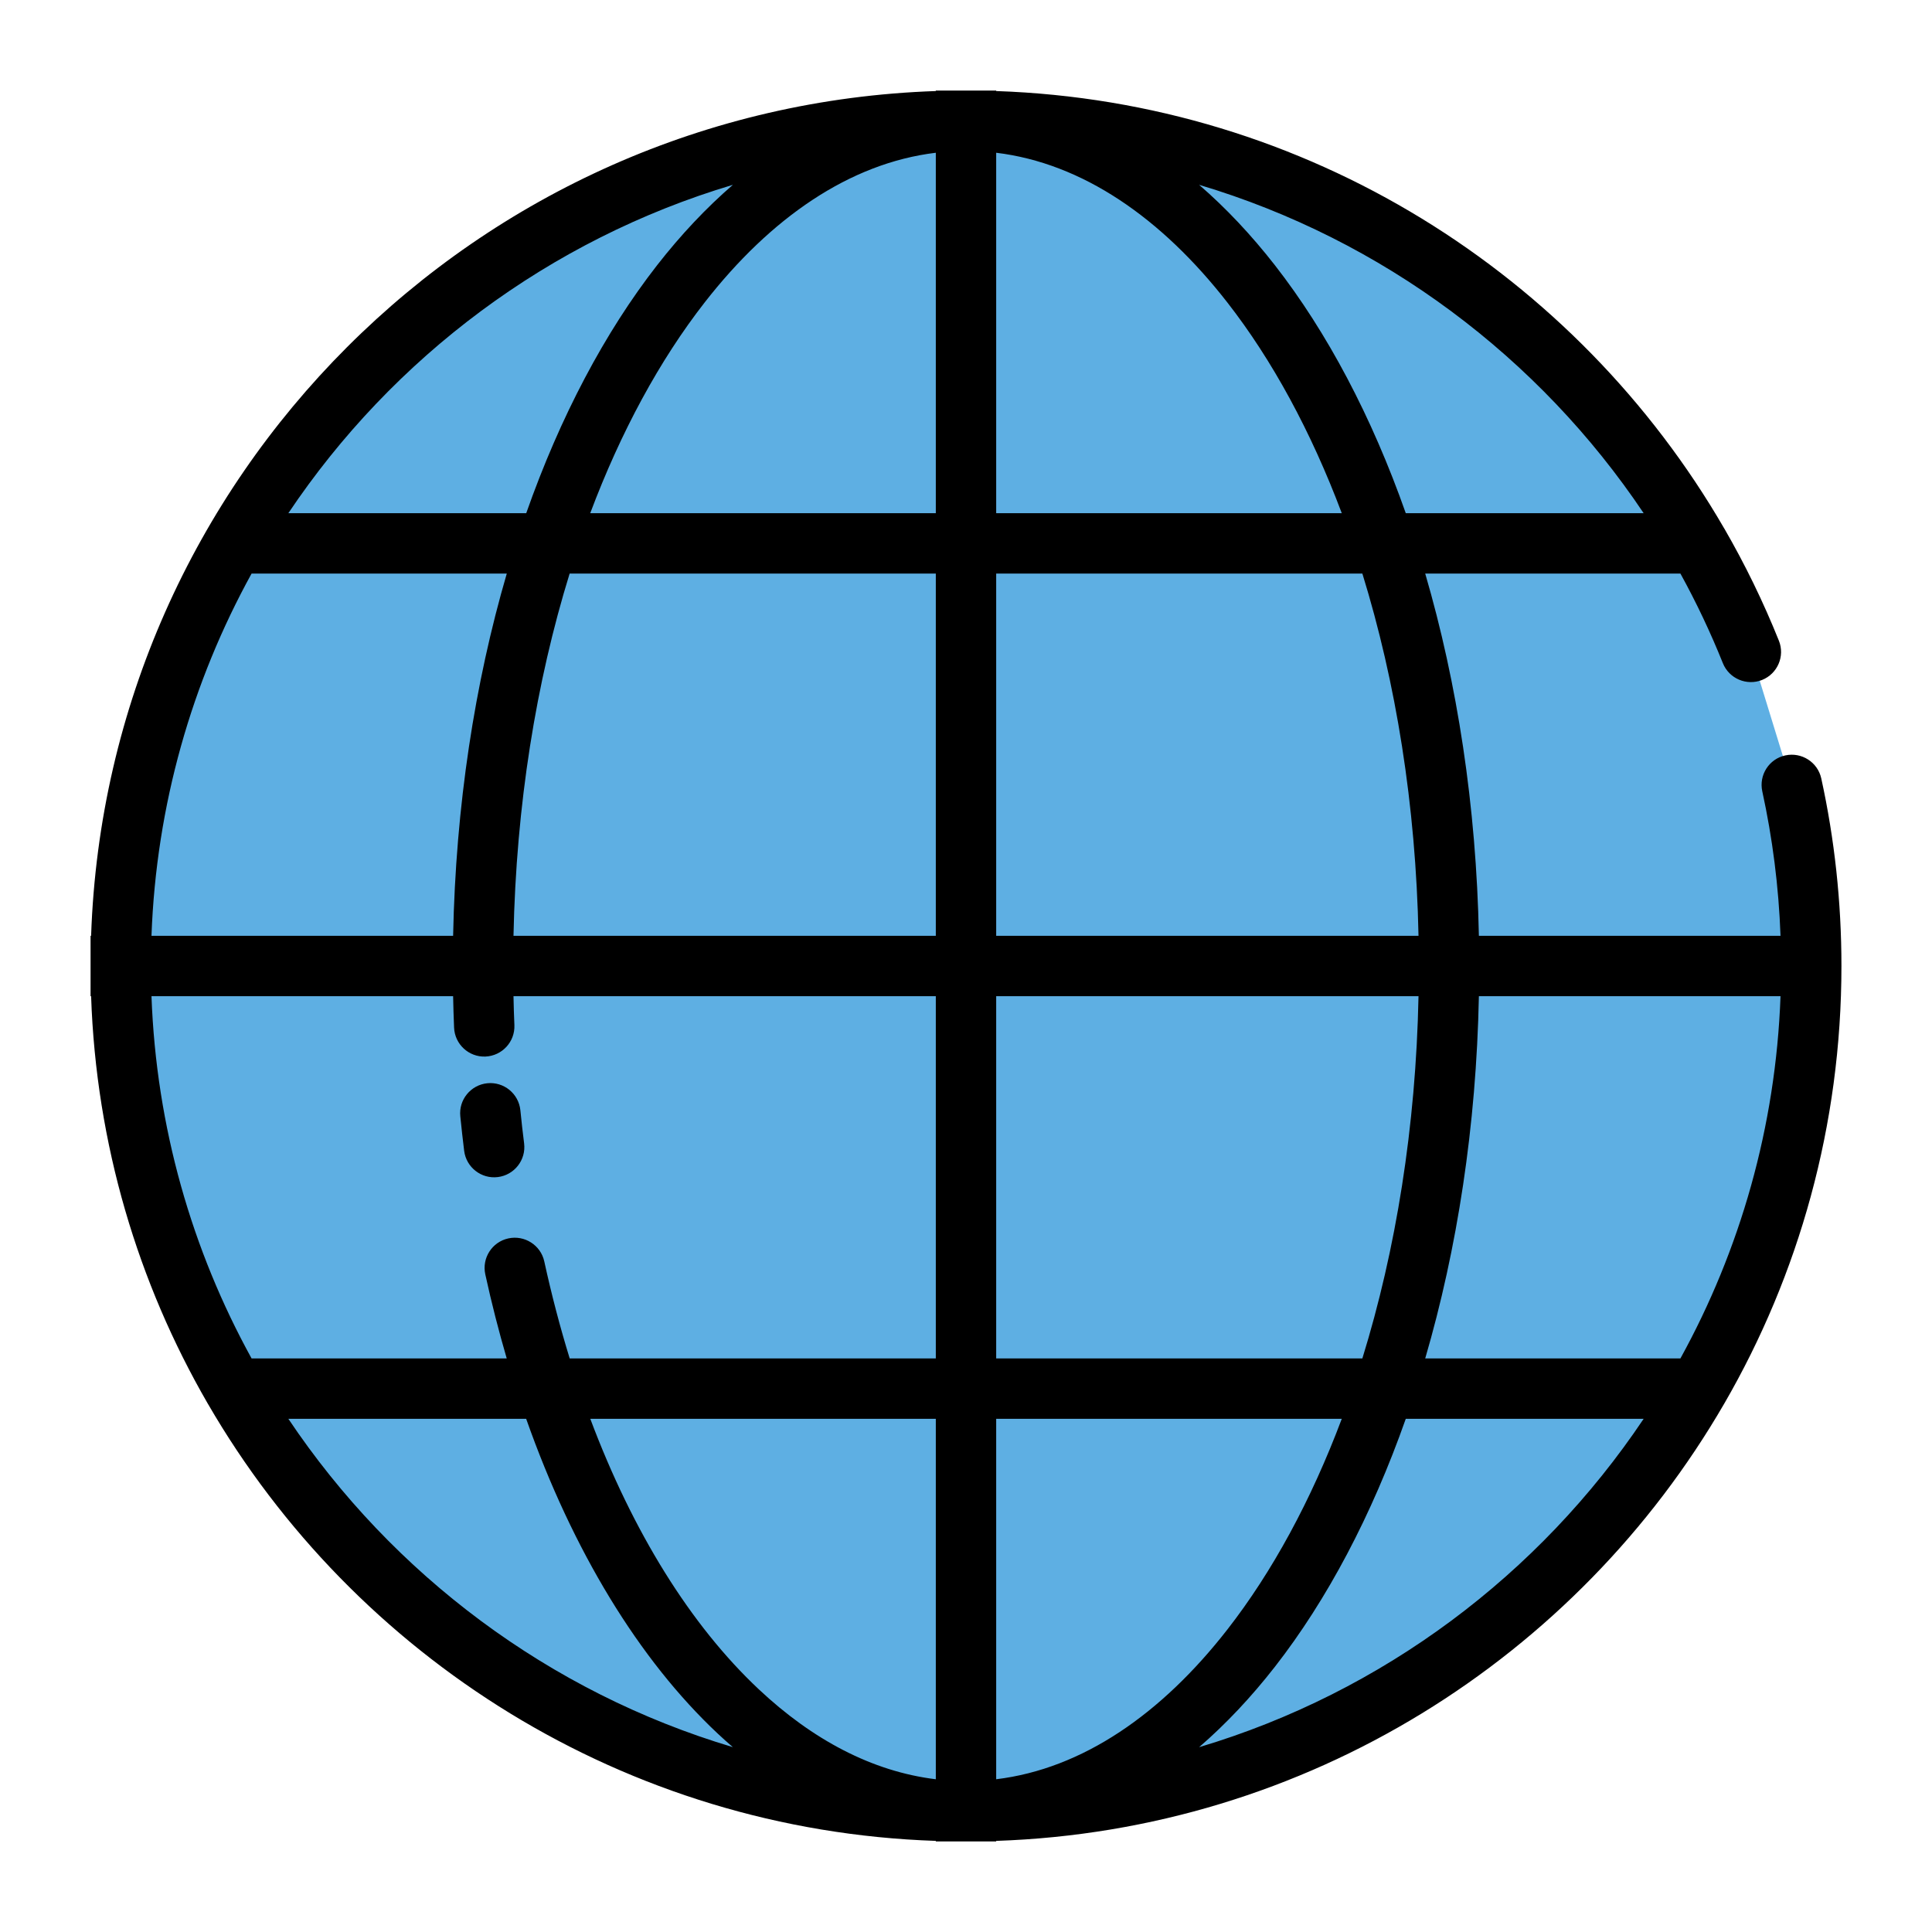
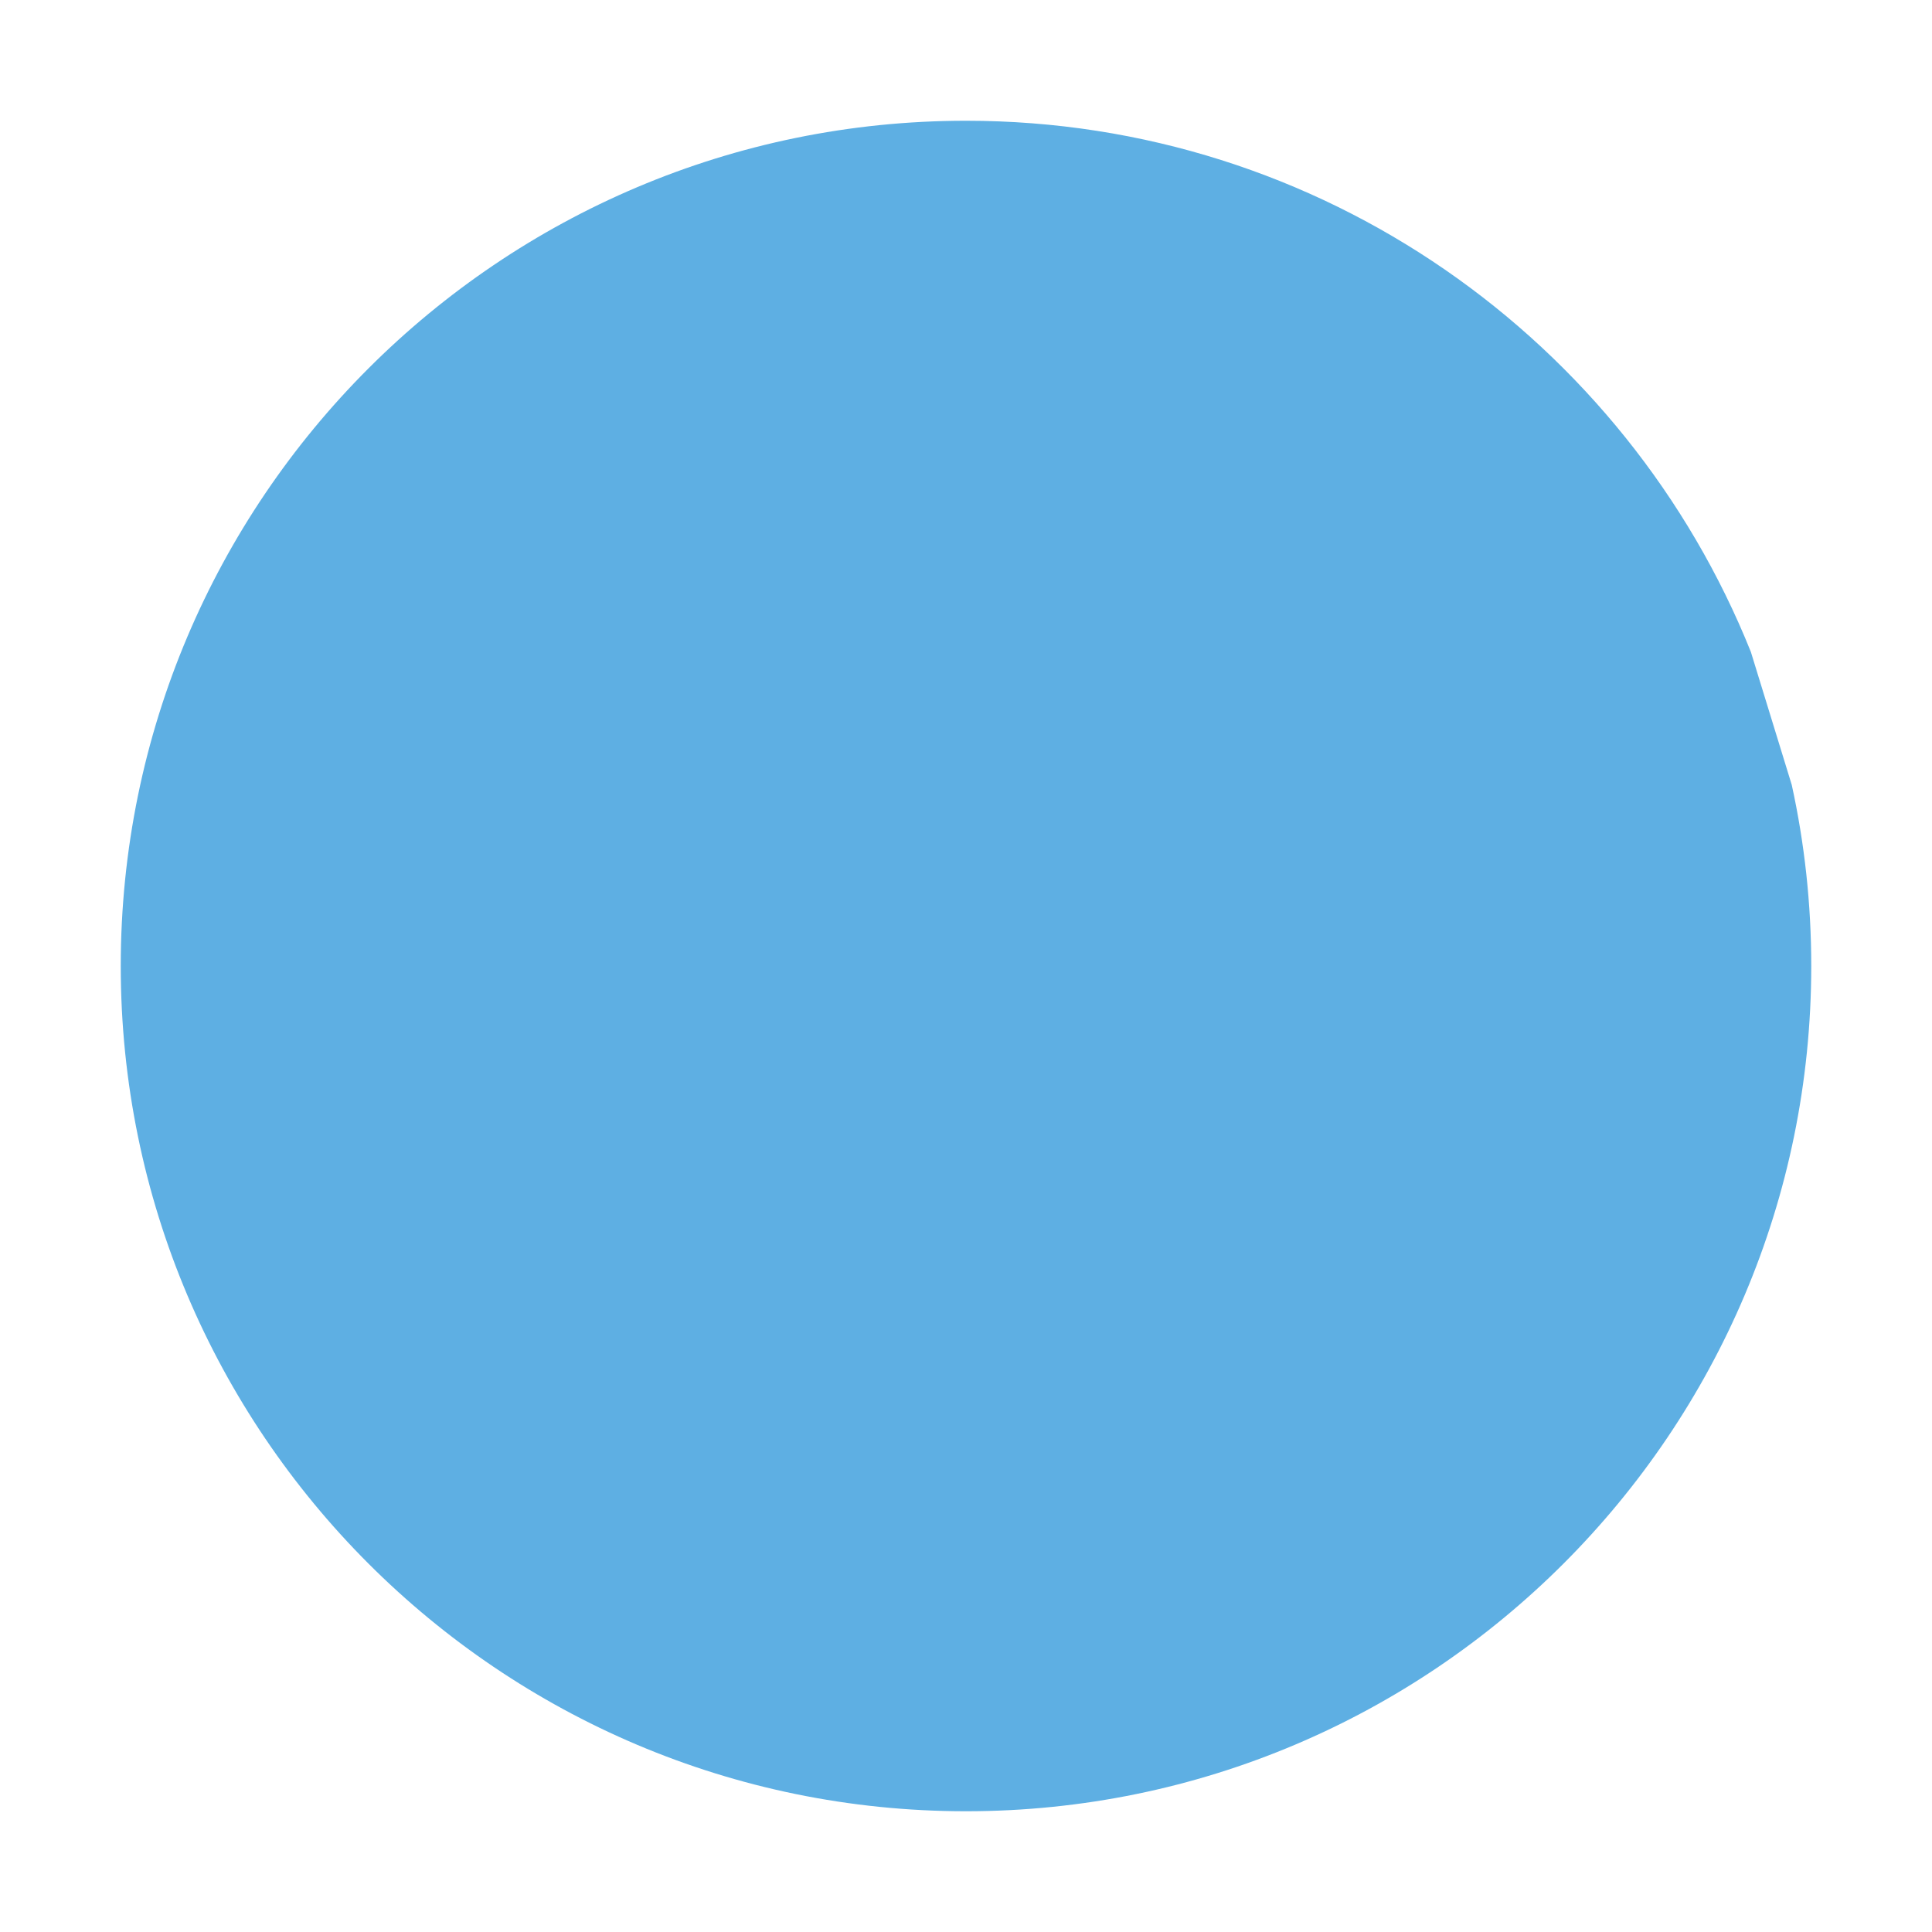
<svg xmlns="http://www.w3.org/2000/svg" xml:space="preserve" style="fill-rule:evenodd;clip-rule:evenodd;stroke-linejoin:round;stroke-miterlimit:2" viewBox="0 0 32 32" id="website">
  <path d="M29.677,13c0.212,0.967 0.323,1.97 0.323,3c0,7.727 -6.273,14 -14,14c-7.727,0 -14,-6.273 -14,-14c0,-7.727 6.273,-14 14,-14c5.889,0 10.933,3.644 13,8.798" style="fill:#5eafe3" />
-   <path d="M1.5,16l0,-0.5l0.009,-0c0.258,-7.606 6.385,-13.733 13.991,-13.992l-0,-0.008l1,0l-0,0.008c5.151,0.175 9.623,3.042 12.054,7.237c0.003,0.003 0.005,0.007 0.007,0.011c0.343,0.593 0.645,1.213 0.903,1.856c0.103,0.256 -0.022,0.547 -0.278,0.65c-0.256,0.102 -0.547,-0.022 -0.65,-0.278c-0.205,-0.511 -0.44,-1.006 -0.703,-1.484l-4.227,0c0.53,1.813 0.846,3.846 0.889,6l4.996,-0c-0.03,-0.818 -0.133,-1.618 -0.302,-2.393c-0.059,-0.27 0.112,-0.537 0.381,-0.595c0.27,-0.059 0.537,0.112 0.596,0.381c0.219,1.001 0.334,2.041 0.334,3.107c-0,2.638 -0.706,5.113 -1.939,7.245c-0.002,0.003 -0.004,0.007 -0.006,0.01c-2.431,4.195 -6.904,7.062 -12.055,7.236l-0,0.009c-0,-0 -0.503,-0 -0.504,-0l-0.496,-0l-0,-0.009c-5.151,-0.174 -9.624,-3.042 -12.055,-7.237c-0.002,-0.003 -0.003,-0.005 -0.005,-0.008c-1.155,-1.997 -1.848,-4.295 -1.931,-6.746l-0.009,-0l0,-0.5Zm10.639,-12.939c-3.042,0.908 -5.635,2.86 -7.363,5.439l3.94,0c0.564,-1.602 1.303,-2.997 2.166,-4.105c0.394,-0.505 0.815,-0.952 1.257,-1.334Zm-7.972,6.439c-0.987,1.792 -1.579,3.831 -1.658,6l4.996,-0c0.043,-2.154 0.359,-4.187 0.889,-6l-4.227,0Zm23.057,-1c-1.728,-2.579 -4.321,-4.531 -7.363,-5.439c0.442,0.382 0.863,0.829 1.257,1.334c0.863,1.108 1.602,2.503 2.166,4.105l3.94,0Zm-3.729,7c-0.044,-2.166 -0.375,-4.205 -0.93,-6l-6.065,0l-0,6l6.995,-0Zm5.996,1l-4.996,-0c-0.043,2.154 -0.359,4.187 -0.889,6l4.227,0c0.987,-1.792 1.579,-3.831 1.658,-6Zm-9.63,12.439c3.042,-0.908 5.635,-2.86 7.363,-5.439l-3.94,0c-0.564,1.602 -1.303,2.997 -2.166,4.105c-0.394,0.505 -0.815,0.952 -1.257,1.334Zm-15.085,-5.439c1.728,2.579 4.321,4.531 7.362,5.438c-0.085,-0.073 -0.169,-0.148 -0.252,-0.226c-1.299,-1.219 -2.399,-3.023 -3.171,-5.212l-3.939,0Zm-2.267,-7c0.079,2.169 0.671,4.208 1.658,6l4.226,0c-0.132,-0.451 -0.251,-0.916 -0.355,-1.393c-0.059,-0.27 0.112,-0.536 0.381,-0.595c0.27,-0.059 0.537,0.112 0.596,0.381c0.121,0.554 0.262,1.091 0.421,1.607l6.064,-0l-0,-6l-6.995,-0c0.003,0.161 0.008,0.321 0.015,0.48c0.011,0.276 -0.204,0.508 -0.48,0.52c-0.275,0.011 -0.508,-0.204 -0.519,-0.48c-0.007,-0.172 -0.013,-0.346 -0.016,-0.52l-4.996,-0Zm12.991,-13.97c-1.429,0.173 -2.738,1.08 -3.829,2.48c-0.745,0.956 -1.387,2.139 -1.895,3.49l5.724,0l-0,-5.97Zm-6.065,6.97c-0.555,1.795 -0.886,3.834 -0.93,6l6.995,-0l-0,-6l-6.065,0Zm12.789,-1c-0.508,-1.351 -1.15,-2.534 -1.895,-3.49c-1.091,-1.4 -2.4,-2.307 -3.829,-2.48l-0,5.97l5.724,0Zm0.341,14c0.555,-1.795 0.886,-3.834 0.93,-6l-6.995,-0l-0,6l6.065,-0Zm-6.065,6.97c1.429,-0.173 2.738,-1.08 3.829,-2.48c0.745,-0.956 1.387,-2.139 1.895,-3.49l-5.724,-0l-0,5.97Zm-6.723,-5.97c0.702,1.871 1.66,3.419 2.793,4.482c0.885,0.831 1.875,1.36 2.93,1.488l-0,-5.97l-5.723,-0Zm-1.096,-4.562c0.034,0.274 -0.161,0.524 -0.435,0.558c-0.273,0.034 -0.523,-0.16 -0.558,-0.434c-0.023,-0.189 -0.045,-0.38 -0.064,-0.573c-0.028,-0.274 0.173,-0.519 0.447,-0.547c0.275,-0.028 0.52,0.173 0.548,0.447c0.018,0.185 0.039,0.367 0.062,0.549Z" />
</svg>